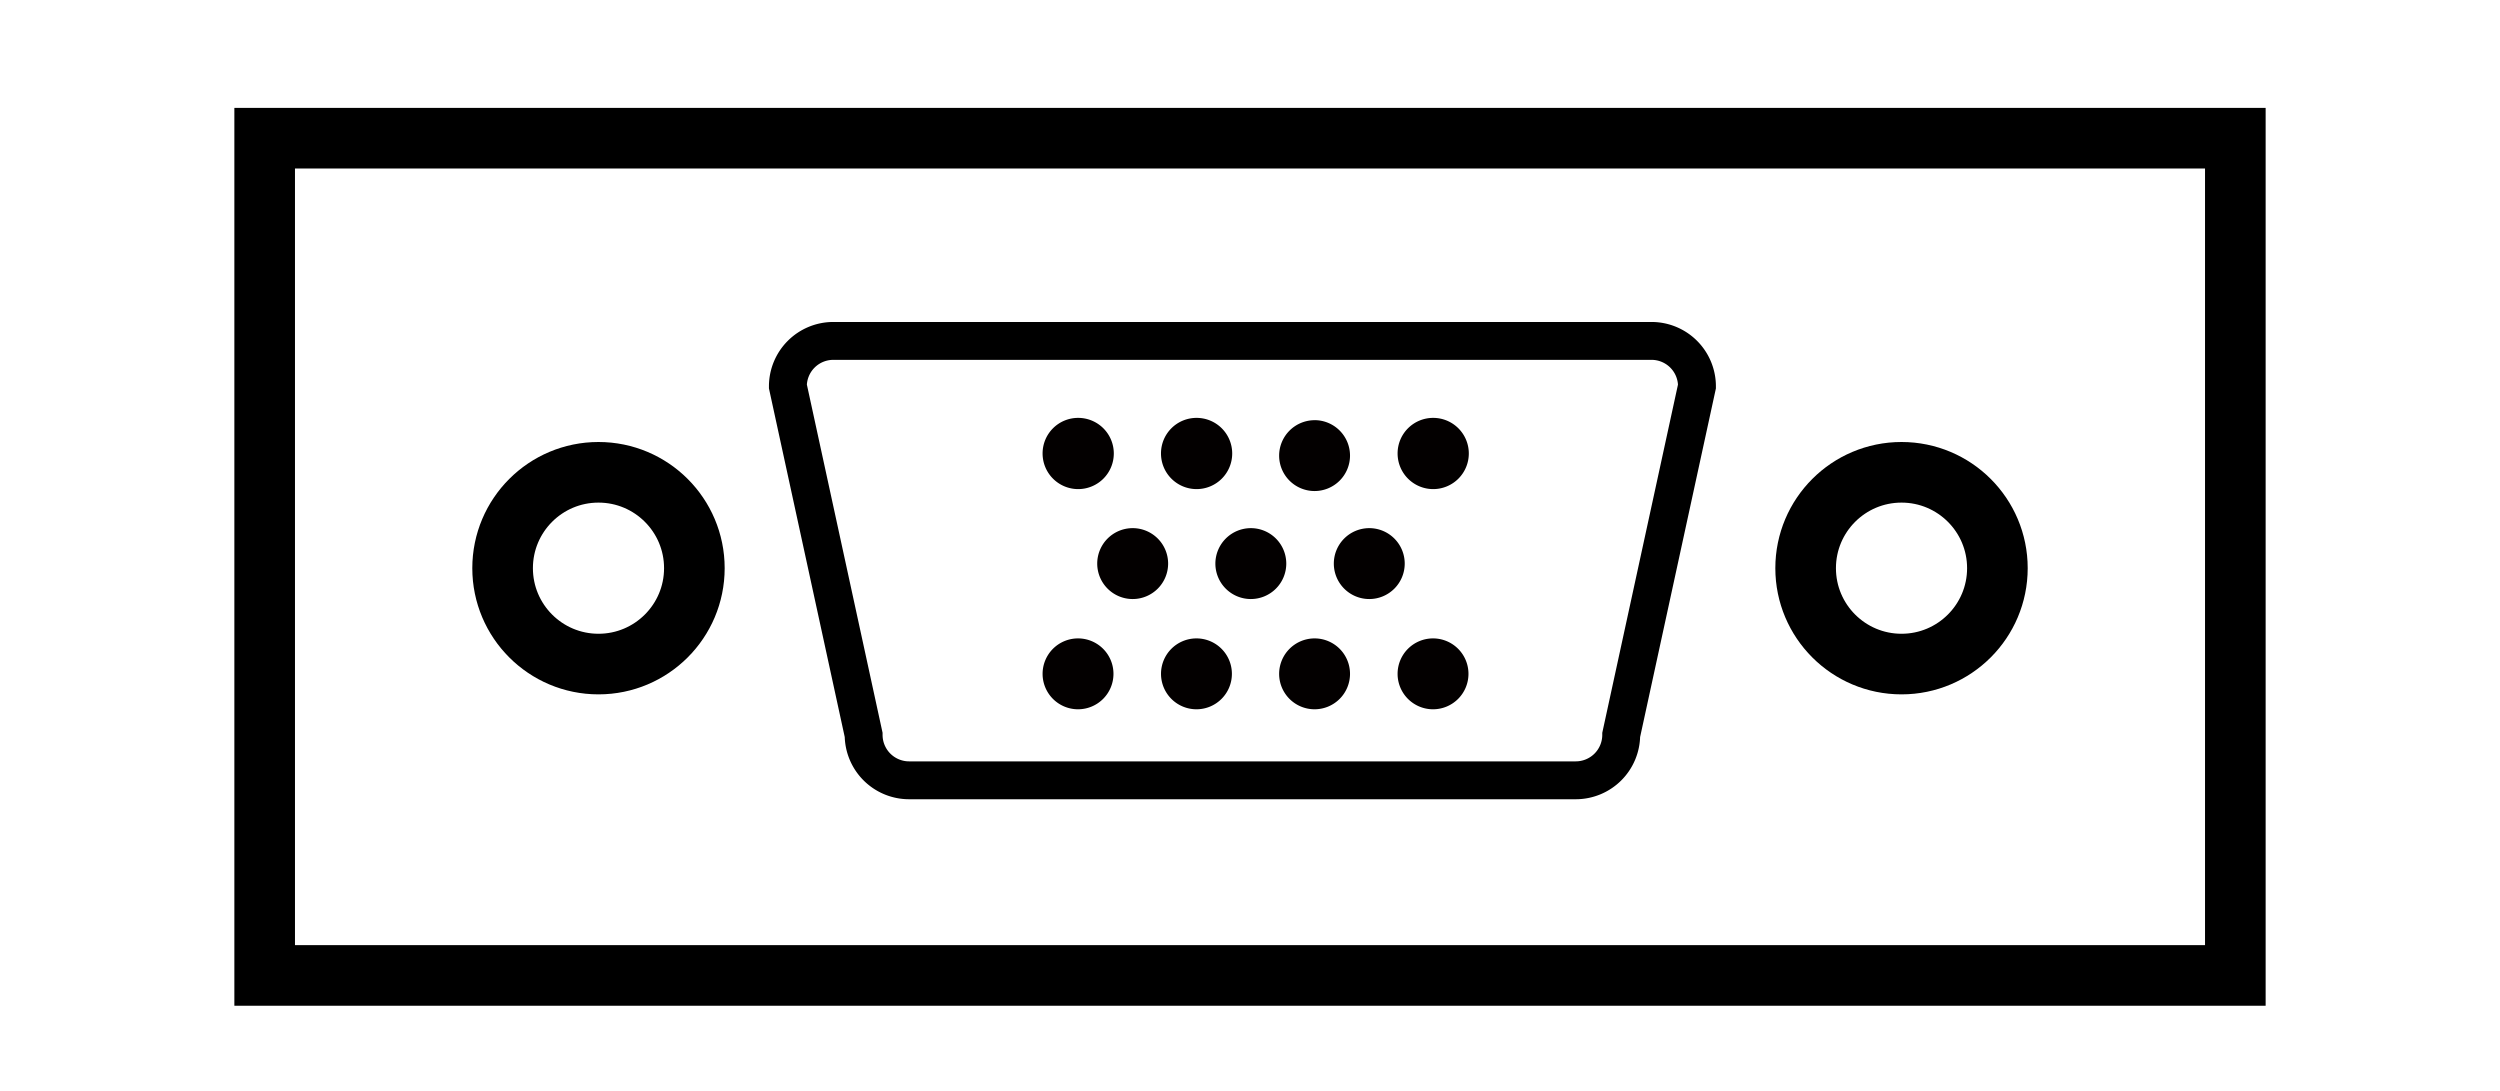
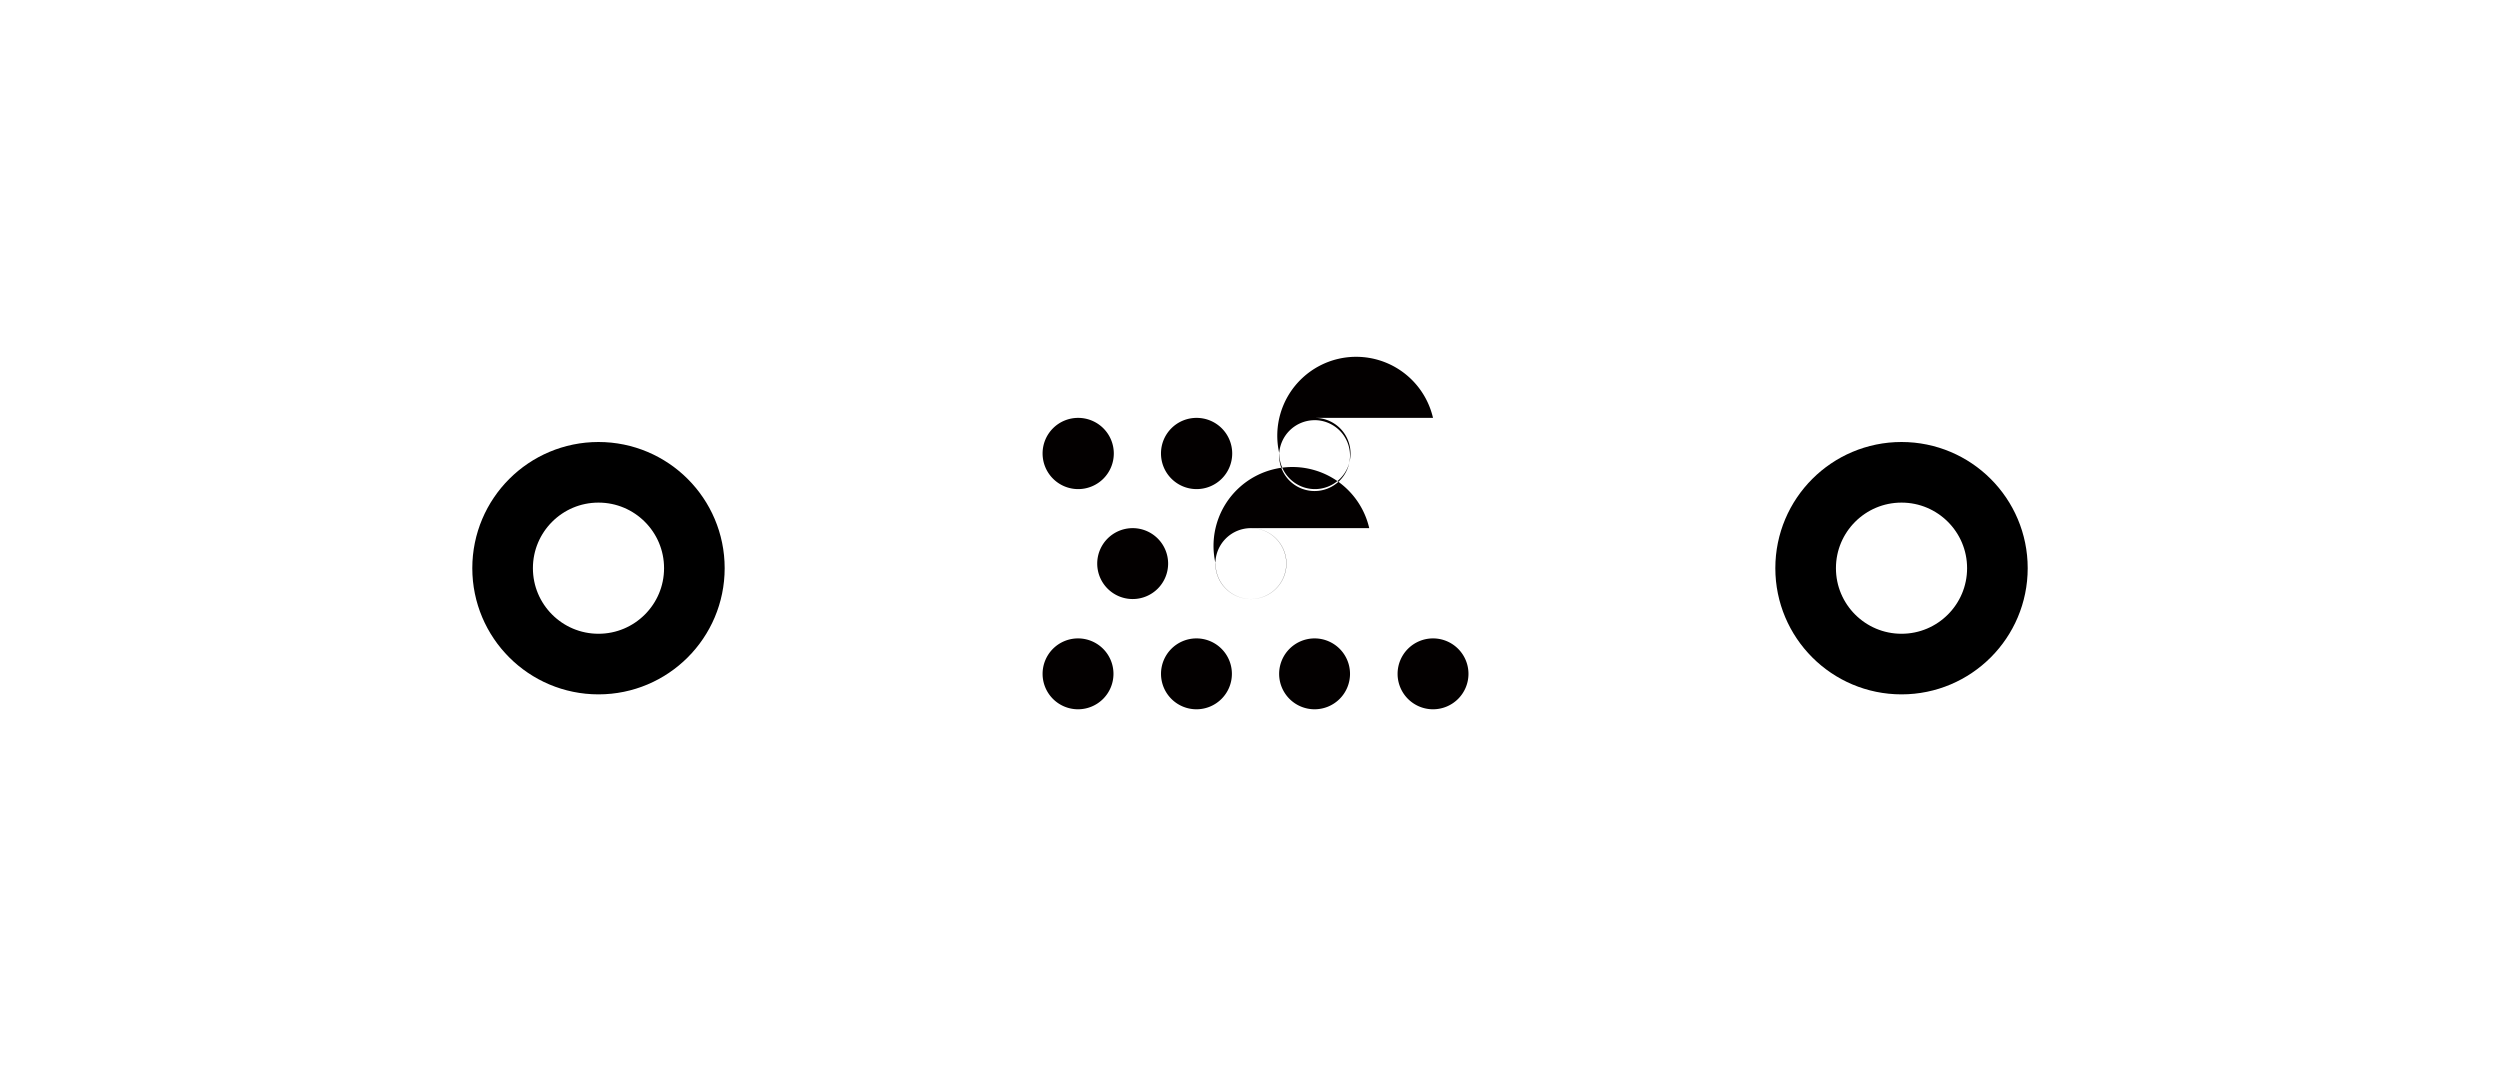
<svg xmlns="http://www.w3.org/2000/svg" width="330" height="144" viewBox="0 0 330 144">
  <defs>
    <style>
      .cls-1, .cls-2, .cls-4 {
        fill: none;
        stroke: #000;
      }

      .cls-1 {
        stroke-width: 5px;
      }

      .cls-1, .cls-2, .cls-3 {
        fill-rule: evenodd;
      }

      .cls-2, .cls-4 {
        stroke-width: 8px;
      }

      .cls-3 {
        fill: #030000;
      }
    </style>
  </defs>
-   <path class="cls-1" d="M110,45H218a6,6,0,0,1,6,6L214,97a6,6,0,0,1-6,6H120a6,6,0,0,1-6-6L104,51A6,6,0,0,1,110,45Z" />
-   <path class="cls-2" d="M34.936,18.242H295.064V128.758H34.936V18.242Z" />
-   <path id="Ellipse_1_copy" data-name="Ellipse 1 copy" class="cls-3" d="M142.3,84.269a4.678,4.678,0,1,1-4.678,4.679A4.679,4.679,0,0,1,142.3,84.269Zm15.633,0a4.678,4.678,0,1,1-4.679,4.679A4.678,4.678,0,0,1,157.93,84.269Zm15.613,0a4.678,4.678,0,1,1-4.7,4.679A4.688,4.688,0,0,1,173.543,84.269Zm15.614,0a4.678,4.678,0,1,1-4.678,4.679A4.679,4.679,0,0,1,189.157,84.269ZM142.3,55.161a4.7,4.7,0,1,1-4.678,4.7A4.688,4.688,0,0,1,142.3,55.161Zm31.246,0.3a4.678,4.678,0,1,1-4.7,4.679A4.688,4.688,0,0,1,173.543,55.466ZM149.512,69.715a4.679,4.679,0,1,1-4.678,4.679A4.679,4.679,0,0,1,149.512,69.715Zm8.418-14.554a4.7,4.7,0,1,1-4.679,4.7A4.687,4.687,0,0,1,157.93,55.161Zm7.2,14.554a4.679,4.679,0,1,1-4.7,4.679A4.688,4.688,0,0,1,165.126,69.715Zm15.613,0a4.679,4.679,0,1,1-4.678,4.679A4.679,4.679,0,0,1,180.739,69.715Zm8.418-14.554a4.7,4.7,0,1,1-4.678,4.7A4.688,4.688,0,0,1,189.157,55.161Z" />
+   <path id="Ellipse_1_copy" data-name="Ellipse 1 copy" class="cls-3" d="M142.3,84.269a4.678,4.678,0,1,1-4.678,4.679A4.679,4.679,0,0,1,142.3,84.269Zm15.633,0a4.678,4.678,0,1,1-4.679,4.679A4.678,4.678,0,0,1,157.93,84.269Zm15.613,0a4.678,4.678,0,1,1-4.7,4.679A4.688,4.688,0,0,1,173.543,84.269Zm15.614,0a4.678,4.678,0,1,1-4.678,4.679A4.679,4.679,0,0,1,189.157,84.269ZM142.3,55.161a4.7,4.7,0,1,1-4.678,4.7A4.688,4.688,0,0,1,142.3,55.161Zm31.246,0.3a4.678,4.678,0,1,1-4.7,4.679A4.688,4.688,0,0,1,173.543,55.466ZM149.512,69.715a4.679,4.679,0,1,1-4.678,4.679A4.679,4.679,0,0,1,149.512,69.715Zm8.418-14.554a4.7,4.7,0,1,1-4.679,4.7A4.687,4.687,0,0,1,157.93,55.161Zm7.2,14.554a4.679,4.679,0,1,1-4.7,4.679A4.688,4.688,0,0,1,165.126,69.715Za4.679,4.679,0,1,1-4.678,4.679A4.679,4.679,0,0,1,180.739,69.715Zm8.418-14.554a4.7,4.7,0,1,1-4.678,4.7A4.688,4.688,0,0,1,189.157,55.161Z" />
  <circle id="Ellipse_1_copy_2" data-name="Ellipse 1 copy 2" class="cls-4" cx="79" cy="75" r="12.656" />
  <circle id="Ellipse_1_copy_3" data-name="Ellipse 1 copy 3" class="cls-4" cx="251" cy="75" r="12.656" />
</svg>